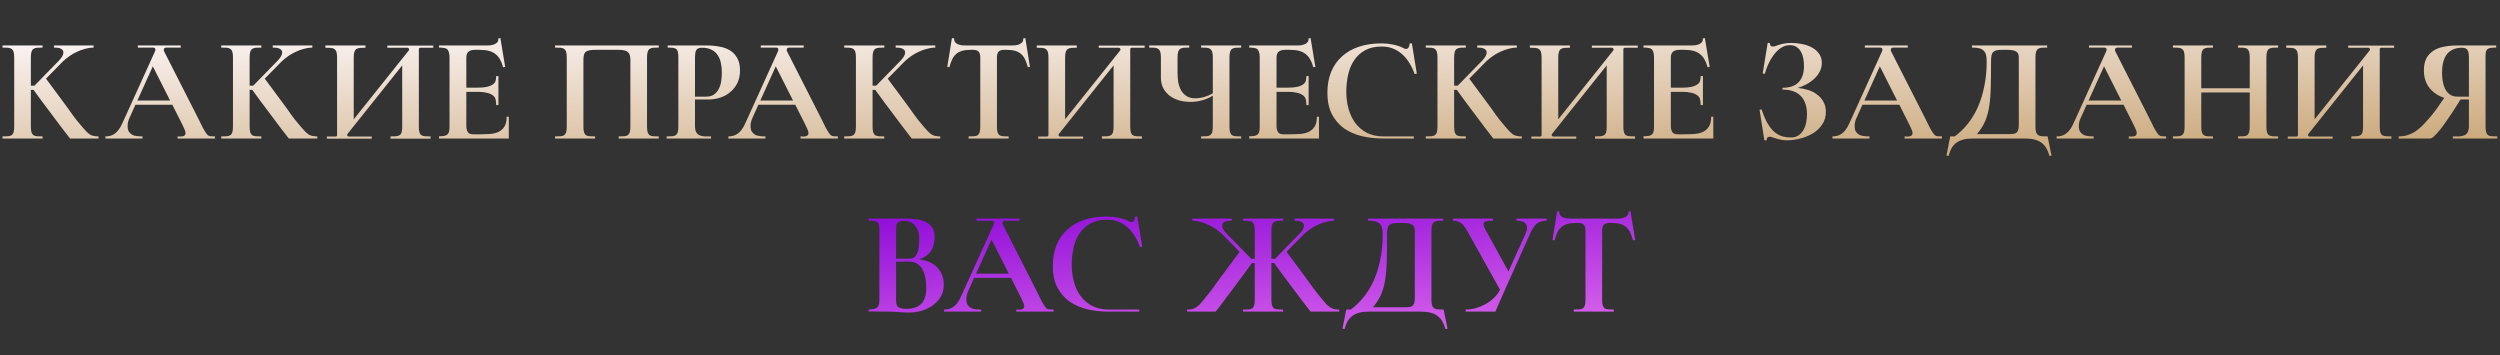
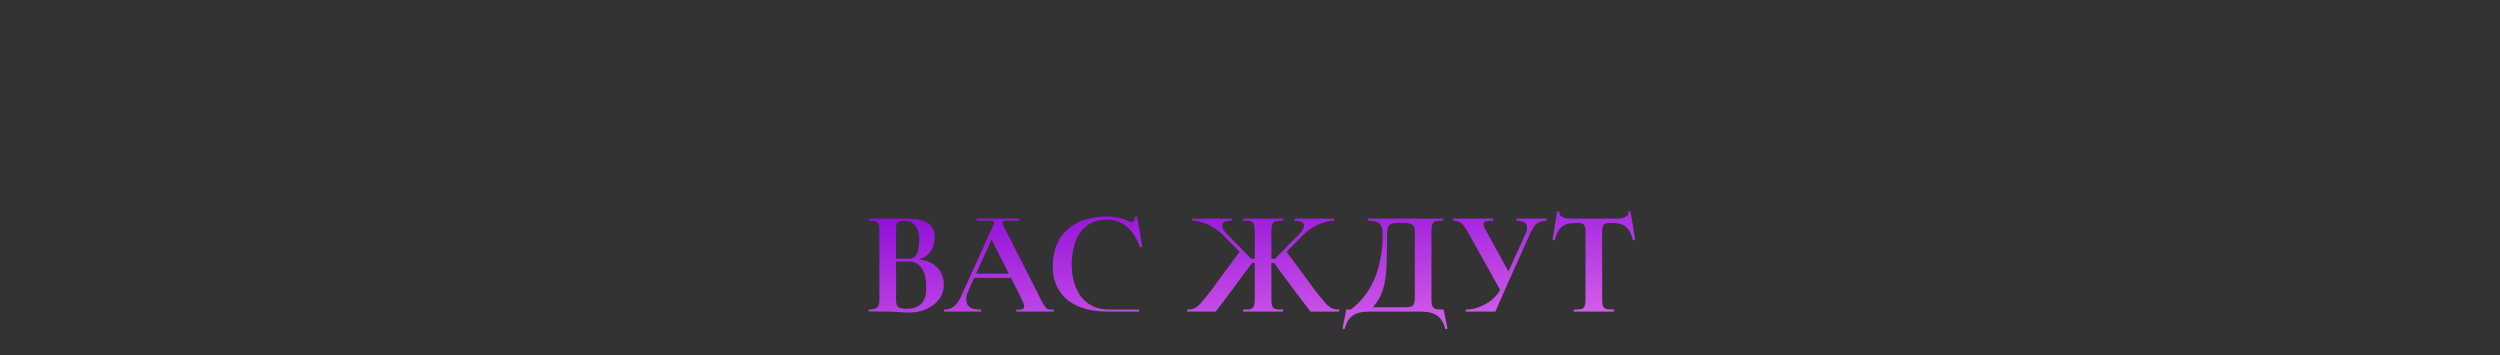
<svg xmlns="http://www.w3.org/2000/svg" width="1083" height="154" viewBox="0 0 1083 154" fill="none">
  <rect x="0" y="0" width="1083" height="154" fill="#333333" stroke="none" />
-   <path d="M35.923 55.32C36.963 56.577 37.917 57.53 38.783 58.18C39.693 58.787 40.993 59.09 42.683 59.09V60H30.333C29.12 58.44 27.82 56.75 26.433 54.93C25.09 53.11 23.725 51.29 22.338 49.47C20.952 47.607 19.587 45.787 18.243 44.01C16.943 42.19 15.708 40.5 14.538 38.94H13.368V54.735C13.368 55.818 13.455 56.663 13.628 57.27C13.802 57.833 14.083 58.267 14.473 58.57C14.907 58.83 15.448 58.982 16.098 59.025C16.748 59.068 17.528 59.09 18.438 59.09V60H1.083V59.09C1.993 59.09 2.773 59.068 3.423 59.025C4.073 58.982 4.593 58.83 4.983 58.57C5.417 58.267 5.72 57.833 5.893 57.27C6.067 56.663 6.153 55.818 6.153 54.735V24.965C6.153 23.882 6.067 23.058 5.893 22.495C5.72 21.888 5.417 21.455 4.983 21.195C4.593 20.892 4.073 20.718 3.423 20.675C2.773 20.632 1.993 20.61 1.083 20.61V19.7H18.438V20.61C17.528 20.61 16.748 20.632 16.098 20.675C15.448 20.718 14.907 20.892 14.473 21.195C14.083 21.455 13.802 21.888 13.628 22.495C13.455 23.058 13.368 23.882 13.368 24.965V37.12H14.928L25.588 26.2C26.845 24.857 27.473 23.708 27.473 22.755C27.473 22.235 27.322 21.845 27.018 21.585C26.758 21.282 26.412 21.065 25.978 20.935C25.588 20.762 25.155 20.675 24.678 20.675C24.202 20.632 23.768 20.61 23.378 20.61V19.7H40.538V20.61C39.368 20.61 38.177 20.783 36.963 21.13C35.75 21.433 34.558 21.867 33.388 22.43C32.218 22.95 31.113 23.578 30.073 24.315C29.033 25.052 28.102 25.81 27.278 26.59L19.933 34.065L29.553 47.065C30.94 49.102 32.153 50.77 33.193 52.07C34.277 53.37 35.187 54.453 35.923 55.32ZM89.605 58.115C90.082 58.678 90.602 58.982 91.165 59.025C91.772 59.068 92.422 59.09 93.115 59.09V60H76.93V59.09C77.234 59.09 77.58 59.112 77.97 59.155C78.36 59.155 78.729 59.133 79.075 59.09C79.465 59.003 79.769 58.852 79.985 58.635C80.245 58.418 80.375 58.093 80.375 57.66C80.375 57.313 80.267 56.858 80.05 56.295C79.834 55.732 79.509 55.017 79.075 54.15L74.655 45.375H58.665L56.13 51.03C55.567 52.2 55.285 53.37 55.285 54.54C55.285 55.58 55.459 56.403 55.805 57.01C56.195 57.573 56.672 58.028 57.235 58.375C57.842 58.678 58.535 58.873 59.315 58.96C60.095 59.047 60.897 59.09 61.72 59.09V60H45.665V59.09C47.009 59.09 48.135 58.83 49.045 58.31C49.955 57.79 50.714 57.118 51.32 56.295C51.97 55.472 52.512 54.54 52.945 53.5C53.422 52.46 53.899 51.42 54.375 50.38L67.18 22.17C67.354 21.823 67.375 21.477 67.245 21.13C67.159 20.783 66.812 20.61 66.205 20.61H59.705V19.7H78.295V20.61H72.12C71.557 20.61 71.189 20.805 71.015 21.195C70.885 21.542 70.907 21.888 71.08 22.235L85.9 51.355C86.637 52.872 87.309 54.237 87.915 55.45C88.565 56.62 89.129 57.508 89.605 58.115ZM59.51 43.555H73.68L66.205 28.735L59.51 43.555ZM130.691 55.32C131.731 56.577 132.685 57.53 133.551 58.18C134.461 58.787 135.761 59.09 137.451 59.09V60H125.101C123.888 58.44 122.588 56.75 121.201 54.93C119.858 53.11 118.493 51.29 117.106 49.47C115.72 47.607 114.355 45.787 113.011 44.01C111.711 42.19 110.476 40.5 109.306 38.94H108.136V54.735C108.136 55.818 108.223 56.663 108.396 57.27C108.57 57.833 108.851 58.267 109.241 58.57C109.675 58.83 110.216 58.982 110.866 59.025C111.516 59.068 112.296 59.09 113.206 59.09V60H95.851V59.09C96.761 59.09 97.541 59.068 98.191 59.025C98.841 58.982 99.361 58.83 99.751 58.57C100.185 58.267 100.488 57.833 100.661 57.27C100.835 56.663 100.921 55.818 100.921 54.735V24.965C100.921 23.882 100.835 23.058 100.661 22.495C100.488 21.888 100.185 21.455 99.751 21.195C99.361 20.892 98.841 20.718 98.191 20.675C97.541 20.632 96.761 20.61 95.851 20.61V19.7H113.206V20.61C112.296 20.61 111.516 20.632 110.866 20.675C110.216 20.718 109.675 20.892 109.241 21.195C108.851 21.455 108.57 21.888 108.396 22.495C108.223 23.058 108.136 23.882 108.136 24.965V37.12H109.696L120.356 26.2C121.613 24.857 122.241 23.708 122.241 22.755C122.241 22.235 122.09 21.845 121.786 21.585C121.526 21.282 121.18 21.065 120.746 20.935C120.356 20.762 119.923 20.675 119.446 20.675C118.97 20.632 118.536 20.61 118.146 20.61V19.7H135.306V20.61C134.136 20.61 132.945 20.783 131.731 21.13C130.518 21.433 129.326 21.867 128.156 22.43C126.986 22.95 125.881 23.578 124.841 24.315C123.801 25.052 122.87 25.81 122.046 26.59L114.701 34.065L124.321 47.065C125.708 49.102 126.921 50.77 127.961 52.07C129.045 53.37 129.955 54.453 130.691 55.32ZM181.448 54.8C181.448 55.883 181.535 56.728 181.708 57.335C181.882 57.898 182.163 58.31 182.553 58.57C182.987 58.83 183.528 58.982 184.178 59.025C184.828 59.068 185.608 59.09 186.518 59.09V60.065H169.163V59.09C170.073 59.09 170.853 59.068 171.503 59.025C172.153 58.982 172.673 58.83 173.063 58.57C173.497 58.31 173.8 57.898 173.973 57.335C174.147 56.728 174.233 55.883 174.233 54.8V28.345L150.573 57.985C150.357 58.202 150.313 58.462 150.443 58.765C150.573 59.025 150.79 59.155 151.093 59.155H161.038V60.065H141.603V59.155H145.308C145.785 59.155 146.023 58.917 146.023 58.44V24.965C146.023 23.925 145.937 23.123 145.763 22.56C145.59 21.953 145.287 21.52 144.853 21.26C144.463 20.957 143.943 20.783 143.293 20.74C142.643 20.697 141.863 20.675 140.953 20.675V19.7H158.308V20.675C157.398 20.675 156.618 20.697 155.968 20.74C155.318 20.783 154.777 20.957 154.343 21.26C153.953 21.52 153.672 21.953 153.498 22.56C153.325 23.123 153.238 23.925 153.238 24.965V51.68L177.093 21.845C177.267 21.628 177.288 21.39 177.158 21.13C177.028 20.827 176.812 20.675 176.508 20.675H167.798V19.765H187.688V20.675H182.163C181.687 20.675 181.448 20.913 181.448 21.39V54.8ZM220.405 50.575V60H190.18V59.025C191.22 59.025 192.043 58.96 192.65 58.83C193.256 58.657 193.711 58.397 194.015 58.05C194.318 57.703 194.513 57.248 194.6 56.685C194.686 56.122 194.73 55.428 194.73 54.605V24.9C194.73 23.86 194.621 23.058 194.405 22.495C194.231 21.888 193.95 21.455 193.56 21.195C193.17 20.935 192.693 20.783 192.13 20.74C191.566 20.653 190.916 20.61 190.18 20.61V19.7H210.59C211.196 19.7 211.803 19.678 212.41 19.635C213.06 19.548 213.645 19.397 214.165 19.18C214.728 18.963 215.161 18.66 215.465 18.27C215.811 17.88 215.941 17.338 215.855 16.645L216.765 16.515L218.845 28.995L217.935 29.125C217.588 27.825 217.155 26.72 216.635 25.81C216.115 24.857 215.465 24.077 214.685 23.47C213.905 22.82 212.951 22.343 211.825 22.04C210.698 21.737 209.333 21.585 207.73 21.585H205.78C204.566 21.585 203.635 21.845 202.985 22.365C202.335 22.885 202.01 23.773 202.01 25.03V37.965H207.405C208.661 37.965 209.81 37.857 210.85 37.64C211.89 37.423 212.756 37.077 213.45 36.6C214.1 36.167 214.511 35.647 214.685 35.04C214.858 34.433 214.945 33.74 214.945 32.96H215.92V45.505H214.945C214.945 44.595 214.858 43.793 214.685 43.1C214.555 42.407 214.143 41.8 213.45 41.28C212.756 40.76 211.868 40.392 210.785 40.175C209.745 39.915 208.596 39.785 207.34 39.785H202.01V54.475C202.01 55.515 202.205 56.403 202.595 57.14C202.985 57.833 203.786 58.18 205 58.18H207.73C209.203 58.18 210.633 58.137 212.02 58.05C213.45 57.963 214.706 57.682 215.79 57.205C216.916 56.685 217.805 55.927 218.455 54.93C219.148 53.89 219.495 52.438 219.495 50.575H220.405ZM285.365 20.61C284.455 20.61 283.675 20.632 283.025 20.675C282.375 20.718 281.834 20.892 281.4 21.195C281.01 21.455 280.729 21.888 280.555 22.495C280.382 23.058 280.295 23.882 280.295 24.965V54.735C280.295 55.818 280.382 56.663 280.555 57.27C280.729 57.833 281.01 58.267 281.4 58.57C281.834 58.83 282.375 58.982 283.025 59.025C283.675 59.068 284.455 59.09 285.365 59.09V60H268.01V59.09C268.92 59.09 269.7 59.068 270.35 59.025C271 58.982 271.52 58.83 271.91 58.57C272.344 58.267 272.647 57.833 272.82 57.27C272.994 56.663 273.08 55.818 273.08 54.735V25.875C273.08 24.228 272.69 23.102 271.91 22.495C271.174 21.888 269.874 21.585 268.01 21.585H257.805C255.942 21.585 254.62 21.845 253.84 22.365C253.104 22.885 252.735 24.055 252.735 25.875V54.735C252.735 55.818 252.822 56.663 252.995 57.27C253.169 57.833 253.45 58.267 253.84 58.57C254.274 58.83 254.815 58.982 255.465 59.025C256.115 59.068 256.895 59.09 257.805 59.09V60H240.45V59.09C241.36 59.09 242.14 59.068 242.79 59.025C243.44 58.982 243.96 58.83 244.35 58.57C244.784 58.267 245.087 57.833 245.26 57.27C245.434 56.663 245.52 55.818 245.52 54.735V24.965C245.52 23.882 245.434 23.058 245.26 22.495C245.087 21.888 244.784 21.455 244.35 21.195C243.96 20.892 243.44 20.718 242.79 20.675C242.14 20.632 241.36 20.61 240.45 20.61V19.7H285.365V20.61ZM306.922 43.1H301.072V54.475C301.072 55.688 301.245 56.62 301.592 57.27C301.982 57.92 302.48 58.375 303.087 58.635C303.693 58.895 304.43 59.047 305.297 59.09C306.163 59.09 307.073 59.09 308.027 59.09V60H288.787V59.09C289.697 59.09 290.477 59.068 291.127 59.025C291.777 58.982 292.297 58.83 292.687 58.57C293.12 58.267 293.423 57.833 293.597 57.27C293.77 56.663 293.857 55.818 293.857 54.735V24.705C293.857 23.795 293.792 23.08 293.662 22.56C293.575 21.997 293.358 21.585 293.012 21.325C292.708 21.022 292.253 20.827 291.647 20.74C291.04 20.653 290.238 20.61 289.242 20.61V19.7H306.272C308.222 19.7 310.063 19.873 311.797 20.22C313.53 20.523 315.047 21.087 316.347 21.91C317.647 22.733 318.665 23.838 319.402 25.225C320.182 26.612 320.572 28.388 320.572 30.555C320.572 32.548 320.203 34.325 319.467 35.885C318.73 37.402 317.733 38.702 316.477 39.785C315.22 40.868 313.768 41.692 312.122 42.255C310.475 42.818 308.742 43.1 306.922 43.1ZM304.127 20.675C302.74 20.675 301.873 21.065 301.527 21.845C301.223 22.582 301.072 23.578 301.072 24.835V41.865H305.882C307.355 41.865 308.525 41.54 309.392 40.89C310.302 40.197 310.995 39.33 311.472 38.29C311.992 37.25 312.317 36.123 312.447 34.91C312.62 33.653 312.707 32.483 312.707 31.4C312.707 29.883 312.555 28.475 312.252 27.175C311.992 25.875 311.515 24.748 310.822 23.795C310.172 22.798 309.283 22.04 308.157 21.52C307.073 20.957 305.73 20.675 304.127 20.675ZM359.467 58.115C359.944 58.678 360.464 58.982 361.027 59.025C361.634 59.068 362.284 59.09 362.977 59.09V60H346.792V59.09C347.095 59.09 347.442 59.112 347.832 59.155C348.222 59.155 348.59 59.133 348.937 59.09C349.327 59.003 349.63 58.852 349.847 58.635C350.107 58.418 350.237 58.093 350.237 57.66C350.237 57.313 350.129 56.858 349.912 56.295C349.695 55.732 349.37 55.017 348.937 54.15L344.517 45.375H328.527L325.992 51.03C325.429 52.2 325.147 53.37 325.147 54.54C325.147 55.58 325.32 56.403 325.667 57.01C326.057 57.573 326.534 58.028 327.097 58.375C327.704 58.678 328.397 58.873 329.177 58.96C329.957 59.047 330.759 59.09 331.582 59.09V60H315.527V59.09C316.87 59.09 317.997 58.83 318.907 58.31C319.817 57.79 320.575 57.118 321.182 56.295C321.832 55.472 322.374 54.54 322.807 53.5C323.284 52.46 323.76 51.42 324.237 50.38L337.042 22.17C337.215 21.823 337.237 21.477 337.107 21.13C337.02 20.783 336.674 20.61 336.067 20.61H329.567V19.7H348.157V20.61H341.982C341.419 20.61 341.05 20.805 340.877 21.195C340.747 21.542 340.769 21.888 340.942 22.235L355.762 51.355C356.499 52.872 357.17 54.237 357.777 55.45C358.427 56.62 358.99 57.508 359.467 58.115ZM329.372 43.555H343.542L336.067 28.735L329.372 43.555ZM400.553 55.32C401.593 56.577 402.546 57.53 403.413 58.18C404.323 58.787 405.623 59.09 407.313 59.09V60H394.963C393.75 58.44 392.45 56.75 391.063 54.93C389.72 53.11 388.355 51.29 386.968 49.47C385.581 47.607 384.216 45.787 382.873 44.01C381.573 42.19 380.338 40.5 379.168 38.94H377.998V54.735C377.998 55.818 378.085 56.663 378.258 57.27C378.431 57.833 378.713 58.267 379.103 58.57C379.536 58.83 380.078 58.982 380.728 59.025C381.378 59.068 382.158 59.09 383.068 59.09V60H365.713V59.09C366.623 59.09 367.403 59.068 368.053 59.025C368.703 58.982 369.223 58.83 369.613 58.57C370.046 58.267 370.35 57.833 370.523 57.27C370.696 56.663 370.783 55.818 370.783 54.735V24.965C370.783 23.882 370.696 23.058 370.523 22.495C370.35 21.888 370.046 21.455 369.613 21.195C369.223 20.892 368.703 20.718 368.053 20.675C367.403 20.632 366.623 20.61 365.713 20.61V19.7H383.068V20.61C382.158 20.61 381.378 20.632 380.728 20.675C380.078 20.718 379.536 20.892 379.103 21.195C378.713 21.455 378.431 21.888 378.258 22.495C378.085 23.058 377.998 23.882 377.998 24.965V37.12H379.558L390.218 26.2C391.475 24.857 392.103 23.708 392.103 22.755C392.103 22.235 391.951 21.845 391.648 21.585C391.388 21.282 391.041 21.065 390.608 20.935C390.218 20.762 389.785 20.675 389.308 20.675C388.831 20.632 388.398 20.61 388.008 20.61V19.7H405.168V20.61C403.998 20.61 402.806 20.783 401.593 21.13C400.38 21.433 399.188 21.867 398.018 22.43C396.848 22.95 395.743 23.578 394.703 24.315C393.663 25.052 392.731 25.81 391.908 26.59L384.563 34.065L394.183 47.065C395.57 49.102 396.783 50.77 397.823 52.07C398.906 53.37 399.816 54.453 400.553 55.32ZM444.16 16.515L446.175 28.995L445.265 29.125C444.918 27.825 444.528 26.72 444.095 25.81C443.662 24.857 443.098 24.077 442.405 23.47C441.712 22.82 440.845 22.343 439.805 22.04C438.765 21.737 437.443 21.585 435.84 21.585H435.125C433.912 21.585 433.067 21.845 432.59 22.365C432.113 22.885 431.875 23.773 431.875 25.03V54.735C431.875 55.818 431.962 56.663 432.135 57.27C432.308 57.833 432.59 58.267 432.98 58.57C433.413 58.83 433.955 58.982 434.605 59.025C435.255 59.068 436.035 59.09 436.945 59.09V60H419.59V59.09C420.543 59.09 421.345 59.068 421.995 59.025C422.645 58.982 423.165 58.83 423.555 58.57C423.945 58.267 424.227 57.833 424.4 57.27C424.573 56.663 424.66 55.818 424.66 54.735V25.03C424.66 23.773 424.422 22.885 423.945 22.365C423.468 21.845 422.645 21.585 421.475 21.585H420.695C419.092 21.585 417.77 21.737 416.73 22.04C415.69 22.343 414.823 22.82 414.13 23.47C413.437 24.077 412.873 24.857 412.44 25.81C412.007 26.72 411.617 27.825 411.27 29.125L410.36 28.995L412.375 16.515L413.35 16.645C413.307 17.338 413.437 17.88 413.74 18.27C414.043 18.66 414.455 18.963 414.975 19.18C415.538 19.397 416.145 19.548 416.795 19.635C417.445 19.678 418.052 19.7 418.615 19.7H437.985C438.548 19.7 439.155 19.678 439.805 19.635C440.455 19.548 441.04 19.397 441.56 19.18C442.08 18.963 442.513 18.66 442.86 18.27C443.207 17.88 443.337 17.338 443.25 16.645L444.16 16.515ZM489.617 54.8C489.617 55.883 489.703 56.728 489.877 57.335C490.05 57.898 490.332 58.31 490.722 58.57C491.155 58.83 491.697 58.982 492.347 59.025C492.997 59.068 493.777 59.09 494.687 59.09V60.065H477.332V59.09C478.242 59.09 479.022 59.068 479.672 59.025C480.322 58.982 480.842 58.83 481.232 58.57C481.665 58.31 481.968 57.898 482.142 57.335C482.315 56.728 482.402 55.883 482.402 54.8V28.345L458.742 57.985C458.525 58.202 458.482 58.462 458.612 58.765C458.742 59.025 458.958 59.155 459.262 59.155H469.207V60.065H449.772V59.155H453.477C453.953 59.155 454.192 58.917 454.192 58.44V24.965C454.192 23.925 454.105 23.123 453.932 22.56C453.758 21.953 453.455 21.52 453.022 21.26C452.632 20.957 452.112 20.783 451.462 20.74C450.812 20.697 450.032 20.675 449.122 20.675V19.7H466.477V20.675C465.567 20.675 464.787 20.697 464.137 20.74C463.487 20.783 462.945 20.957 462.512 21.26C462.122 21.52 461.84 21.953 461.667 22.56C461.493 23.123 461.407 23.925 461.407 24.965V51.68L485.262 21.845C485.435 21.628 485.457 21.39 485.327 21.13C485.197 20.827 484.98 20.675 484.677 20.675H475.967V19.765H495.857V20.675H490.332C489.855 20.675 489.617 20.913 489.617 21.39V54.8ZM537.673 20.61C536.763 20.61 535.983 20.632 535.333 20.675C534.683 20.718 534.141 20.892 533.708 21.195C533.318 21.455 533.036 21.888 532.863 22.495C532.69 23.058 532.603 23.882 532.603 24.965V54.735C532.603 55.818 532.69 56.663 532.863 57.27C533.036 57.833 533.318 58.267 533.708 58.57C534.141 58.83 534.683 58.982 535.333 59.025C535.983 59.068 536.763 59.09 537.673 59.09V60H520.318V59.09C521.228 59.09 522.008 59.068 522.658 59.025C523.308 58.982 523.828 58.83 524.218 58.57C524.651 58.267 524.955 57.833 525.128 57.27C525.301 56.663 525.388 55.818 525.388 54.735V41.475C522.355 43.252 519.148 44.14 515.768 44.14C514.165 44.14 512.583 43.945 511.023 43.555C509.463 43.122 508.076 42.472 506.863 41.605C505.693 40.738 504.74 39.655 504.003 38.355C503.266 37.012 502.898 35.43 502.898 33.61V24.965C502.898 23.882 502.811 23.058 502.638 22.495C502.465 21.888 502.161 21.455 501.728 21.195C501.338 20.892 500.818 20.718 500.168 20.675C499.518 20.632 498.738 20.61 497.828 20.61V19.7H515.183V20.61C514.273 20.61 513.493 20.632 512.843 20.675C512.193 20.718 511.651 20.892 511.218 21.195C510.828 21.455 510.546 21.888 510.373 22.495C510.2 23.058 510.113 23.882 510.113 24.965V31.335C510.113 32.635 510.2 33.957 510.373 35.3C510.59 36.643 510.98 37.857 511.543 38.94C512.106 39.98 512.886 40.847 513.883 41.54C514.88 42.233 516.18 42.58 517.783 42.58C520.34 42.58 522.875 41.865 525.388 40.435V24.965C525.388 23.882 525.301 23.058 525.128 22.495C524.955 21.888 524.651 21.455 524.218 21.195C523.828 20.892 523.308 20.718 522.658 20.675C522.008 20.632 521.228 20.61 520.318 20.61V19.7H537.673V20.61ZM571.387 50.575V60H541.162V59.025C542.202 59.025 543.025 58.96 543.632 58.83C544.238 58.657 544.693 58.397 544.997 58.05C545.3 57.703 545.495 57.248 545.582 56.685C545.668 56.122 545.712 55.428 545.712 54.605V24.9C545.712 23.86 545.603 23.058 545.387 22.495C545.213 21.888 544.932 21.455 544.542 21.195C544.152 20.935 543.675 20.783 543.112 20.74C542.548 20.653 541.898 20.61 541.162 20.61V19.7H561.572C562.178 19.7 562.785 19.678 563.392 19.635C564.042 19.548 564.627 19.397 565.147 19.18C565.71 18.963 566.143 18.66 566.447 18.27C566.793 17.88 566.923 17.338 566.837 16.645L567.747 16.515L569.827 28.995L568.917 29.125C568.57 27.825 568.137 26.72 567.617 25.81C567.097 24.857 566.447 24.077 565.667 23.47C564.887 22.82 563.933 22.343 562.807 22.04C561.68 21.737 560.315 21.585 558.712 21.585H556.762C555.548 21.585 554.617 21.845 553.967 22.365C553.317 22.885 552.992 23.773 552.992 25.03V37.965H558.387C559.643 37.965 560.792 37.857 561.832 37.64C562.872 37.423 563.738 37.077 564.432 36.6C565.082 36.167 565.493 35.647 565.667 35.04C565.84 34.433 565.927 33.74 565.927 32.96H566.902V45.505H565.927C565.927 44.595 565.84 43.793 565.667 43.1C565.537 42.407 565.125 41.8 564.432 41.28C563.738 40.76 562.85 40.392 561.767 40.175C560.727 39.915 559.578 39.785 558.322 39.785H552.992V54.475C552.992 55.515 553.187 56.403 553.577 57.14C553.967 57.833 554.768 58.18 555.982 58.18H558.712C560.185 58.18 561.615 58.137 563.002 58.05C564.432 57.963 565.688 57.682 566.772 57.205C567.898 56.685 568.787 55.927 569.437 54.93C570.13 53.89 570.477 52.438 570.477 50.575H571.387ZM612.468 59.09V60H599.273C595.937 60 592.795 59.653 589.848 58.96C586.902 58.223 584.323 57.075 582.113 55.515C579.947 53.912 578.213 51.853 576.913 49.34C575.657 46.827 575.028 43.772 575.028 40.175C575.028 36.795 575.57 33.783 576.653 31.14C577.737 28.497 579.297 26.265 581.333 24.445C583.37 22.582 585.84 21.173 588.743 20.22C591.647 19.267 594.918 18.79 598.558 18.79C600.075 18.79 601.7 18.963 603.433 19.31C605.21 19.657 606.792 20.198 608.178 20.935C608.482 21.108 608.785 21.195 609.088 21.195C609.565 21.195 609.933 20.978 610.193 20.545C610.497 20.112 610.648 19.527 610.648 18.79H611.623L613.768 31.92L612.793 32.05C612.273 30.49 611.58 28.995 610.713 27.565C609.89 26.135 608.893 24.878 607.723 23.795C606.553 22.668 605.21 21.78 603.693 21.13C602.177 20.48 600.487 20.155 598.623 20.155C595.72 20.155 593.293 20.697 591.343 21.78C589.393 22.863 587.812 24.315 586.598 26.135C585.385 27.955 584.518 30.057 583.998 32.44C583.478 34.78 583.218 37.207 583.218 39.72C583.218 42.32 583.543 44.79 584.193 47.13C584.843 49.47 585.818 51.528 587.118 53.305C588.462 55.082 590.13 56.49 592.123 57.53C594.16 58.57 596.543 59.09 599.273 59.09H612.468ZM652.484 55.32C653.524 56.577 654.477 57.53 655.344 58.18C656.254 58.787 657.554 59.09 659.244 59.09V60H646.894C645.681 58.44 644.381 56.75 642.994 54.93C641.651 53.11 640.286 51.29 638.899 49.47C637.512 47.607 636.147 45.787 634.804 44.01C633.504 42.19 632.269 40.5 631.099 38.94H629.929V54.735C629.929 55.818 630.016 56.663 630.189 57.27C630.362 57.833 630.644 58.267 631.034 58.57C631.467 58.83 632.009 58.982 632.659 59.025C633.309 59.068 634.089 59.09 634.999 59.09V60H617.644V59.09C618.554 59.09 619.334 59.068 619.984 59.025C620.634 58.982 621.154 58.83 621.544 58.57C621.977 58.267 622.281 57.833 622.454 57.27C622.627 56.663 622.714 55.818 622.714 54.735V24.965C622.714 23.882 622.627 23.058 622.454 22.495C622.281 21.888 621.977 21.455 621.544 21.195C621.154 20.892 620.634 20.718 619.984 20.675C619.334 20.632 618.554 20.61 617.644 20.61V19.7H634.999V20.61C634.089 20.61 633.309 20.632 632.659 20.675C632.009 20.718 631.467 20.892 631.034 21.195C630.644 21.455 630.362 21.888 630.189 22.495C630.016 23.058 629.929 23.882 629.929 24.965V37.12H631.489L642.149 26.2C643.406 24.857 644.034 23.708 644.034 22.755C644.034 22.235 643.882 21.845 643.579 21.585C643.319 21.282 642.972 21.065 642.539 20.935C642.149 20.762 641.716 20.675 641.239 20.675C640.762 20.632 640.329 20.61 639.939 20.61V19.7H657.099V20.61C655.929 20.61 654.737 20.783 653.524 21.13C652.311 21.433 651.119 21.867 649.949 22.43C648.779 22.95 647.674 23.578 646.634 24.315C645.594 25.052 644.662 25.81 643.839 26.59L636.494 34.065L646.114 47.065C647.501 49.102 648.714 50.77 649.754 52.07C650.837 53.37 651.747 54.453 652.484 55.32ZM703.241 54.8C703.241 55.883 703.327 56.728 703.501 57.335C703.674 57.898 703.956 58.31 704.346 58.57C704.779 58.83 705.321 58.982 705.971 59.025C706.621 59.068 707.401 59.09 708.311 59.09V60.065H690.956V59.09C691.866 59.09 692.646 59.068 693.296 59.025C693.946 58.982 694.466 58.83 694.856 58.57C695.289 58.31 695.592 57.898 695.766 57.335C695.939 56.728 696.026 55.883 696.026 54.8V28.345L672.366 57.985C672.149 58.202 672.106 58.462 672.236 58.765C672.366 59.025 672.582 59.155 672.886 59.155H682.831V60.065H663.396V59.155H667.101C667.577 59.155 667.816 58.917 667.816 58.44V24.965C667.816 23.925 667.729 23.123 667.556 22.56C667.382 21.953 667.079 21.52 666.646 21.26C666.256 20.957 665.736 20.783 665.086 20.74C664.436 20.697 663.656 20.675 662.746 20.675V19.7H680.101V20.675C679.191 20.675 678.411 20.697 677.761 20.74C677.111 20.783 676.569 20.957 676.136 21.26C675.746 21.52 675.464 21.953 675.291 22.56C675.117 23.123 675.031 23.925 675.031 24.965V51.68L698.886 21.845C699.059 21.628 699.081 21.39 698.951 21.13C698.821 20.827 698.604 20.675 698.301 20.675H689.591V19.765H709.481V20.675H703.956C703.479 20.675 703.241 20.913 703.241 21.39V54.8ZM742.197 50.575V60H711.972V59.025C713.012 59.025 713.835 58.96 714.442 58.83C715.049 58.657 715.504 58.397 715.807 58.05C716.11 57.703 716.305 57.248 716.392 56.685C716.479 56.122 716.522 55.428 716.522 54.605V24.9C716.522 23.86 716.414 23.058 716.197 22.495C716.024 21.888 715.742 21.455 715.352 21.195C714.962 20.935 714.485 20.783 713.922 20.74C713.359 20.653 712.709 20.61 711.972 20.61V19.7H732.382C732.989 19.7 733.595 19.678 734.202 19.635C734.852 19.548 735.437 19.397 735.957 19.18C736.52 18.963 736.954 18.66 737.257 18.27C737.604 17.88 737.734 17.338 737.647 16.645L738.557 16.515L740.637 28.995L739.727 29.125C739.38 27.825 738.947 26.72 738.427 25.81C737.907 24.857 737.257 24.077 736.477 23.47C735.697 22.82 734.744 22.343 733.617 22.04C732.49 21.737 731.125 21.585 729.522 21.585H727.572C726.359 21.585 725.427 21.845 724.777 22.365C724.127 22.885 723.802 23.773 723.802 25.03V37.965H729.197C730.454 37.965 731.602 37.857 732.642 37.64C733.682 37.423 734.549 37.077 735.242 36.6C735.892 36.167 736.304 35.647 736.477 35.04C736.65 34.433 736.737 33.74 736.737 32.96H737.712V45.505H736.737C736.737 44.595 736.65 43.793 736.477 43.1C736.347 42.407 735.935 41.8 735.242 41.28C734.549 40.76 733.66 40.392 732.577 40.175C731.537 39.915 730.389 39.785 729.132 39.785H723.802V54.475C723.802 55.515 723.997 56.403 724.387 57.14C724.777 57.833 725.579 58.18 726.792 58.18H729.522C730.995 58.18 732.425 58.137 733.812 58.05C735.242 57.963 736.499 57.682 737.582 57.205C738.709 56.685 739.597 55.927 740.247 54.93C740.94 53.89 741.287 52.438 741.287 50.575H742.197ZM778.753 38.095C780.27 38.225 781.743 38.507 783.173 38.94C784.646 39.373 785.946 40.023 787.073 40.89C788.243 41.713 789.175 42.753 789.868 44.01C790.605 45.267 790.973 46.74 790.973 48.43C790.973 50.553 790.431 52.395 789.348 53.955C788.308 55.515 786.965 56.793 785.318 57.79C783.671 58.787 781.851 59.523 779.858 60C777.908 60.52 776.023 60.78 774.203 60.78C773.25 60.78 772.361 60.693 771.538 60.52C770.758 60.39 770.043 60.217 769.393 60C768.786 59.783 768.245 59.61 767.768 59.48C767.335 59.307 766.966 59.22 766.663 59.22C766.316 59.22 765.991 59.328 765.688 59.545C765.428 59.762 765.298 60.173 765.298 60.78H764.323L762.243 47.585L763.088 47.39C763.781 49.427 764.518 51.203 765.298 52.72C766.121 54.237 767.031 55.515 768.028 56.555C769.025 57.552 770.151 58.31 771.408 58.83C772.708 59.307 774.16 59.545 775.763 59.545C777.106 59.545 778.233 59.242 779.143 58.635C780.053 57.985 780.768 57.183 781.288 56.23C781.851 55.233 782.241 54.15 782.458 52.98C782.675 51.767 782.783 50.618 782.783 49.535C782.783 46.025 781.873 43.36 780.053 41.54C778.276 39.72 775.655 38.81 772.188 38.81V38.03C775.308 38.03 777.626 37.228 779.143 35.625C780.703 34.022 781.483 31.682 781.483 28.605C781.483 27.565 781.396 26.525 781.223 25.485C781.05 24.402 780.725 23.427 780.248 22.56C779.815 21.693 779.186 20.978 778.363 20.415C777.583 19.852 776.565 19.57 775.308 19.57C773.878 19.57 772.556 20.003 771.343 20.87C770.173 21.693 769.133 22.733 768.223 23.99C767.313 25.247 766.533 26.612 765.883 28.085C765.276 29.515 764.821 30.815 764.518 31.985L763.608 31.79L765.753 18.595H766.663C766.706 19.072 766.815 19.462 766.988 19.765C767.161 20.025 767.53 20.155 768.093 20.155C768.44 20.155 768.83 20.068 769.263 19.895C769.696 19.722 770.216 19.548 770.823 19.375C771.43 19.158 772.166 18.985 773.033 18.855C773.9 18.682 774.94 18.595 776.153 18.595C777.496 18.595 778.926 18.747 780.443 19.05C782.003 19.31 783.433 19.787 784.733 20.48C786.033 21.13 787.095 22.018 787.918 23.145C788.785 24.272 789.218 25.658 789.218 27.305C789.218 28.648 788.893 29.927 788.243 31.14C787.636 32.31 786.813 33.35 785.773 34.26C784.776 35.17 783.65 35.95 782.393 36.6C781.18 37.25 779.966 37.748 778.753 38.095ZM837.748 58.115C838.224 58.678 838.744 58.982 839.308 59.025C839.914 59.068 840.564 59.09 841.258 59.09V60H825.073V59.09C825.376 59.09 825.723 59.112 826.113 59.155C826.503 59.155 826.871 59.133 827.218 59.09C827.608 59.003 827.911 58.852 828.128 58.635C828.388 58.418 828.518 58.093 828.518 57.66C828.518 57.313 828.409 56.858 828.193 56.295C827.976 55.732 827.651 55.017 827.218 54.15L822.798 45.375H806.808L804.273 51.03C803.709 52.2 803.428 53.37 803.428 54.54C803.428 55.58 803.601 56.403 803.948 57.01C804.338 57.573 804.814 58.028 805.378 58.375C805.984 58.678 806.678 58.873 807.458 58.96C808.238 59.047 809.039 59.09 809.863 59.09V60H793.808V59.09C795.151 59.09 796.278 58.83 797.188 58.31C798.098 57.79 798.856 57.118 799.463 56.295C800.113 55.472 800.654 54.54 801.088 53.5C801.564 52.46 802.041 51.42 802.518 50.38L815.323 22.17C815.496 21.823 815.518 21.477 815.388 21.13C815.301 20.783 814.954 20.61 814.348 20.61H807.848V19.7H826.438V20.61H820.263C819.699 20.61 819.331 20.805 819.158 21.195C819.028 21.542 819.049 21.888 819.223 22.235L834.043 51.355C834.779 52.872 835.451 54.237 836.058 55.45C836.708 56.62 837.271 57.508 837.748 58.115ZM807.653 43.555H821.823L814.348 28.735L807.653 43.555ZM881.759 54.735C881.759 55.818 881.845 56.663 882.019 57.27C882.235 57.833 882.56 58.267 882.994 58.57C883.427 58.83 883.969 58.982 884.619 59.025C885.312 59.068 886.114 59.09 887.024 59.09L888.714 67.41L887.804 67.54C887.457 66.24 887.002 65.113 886.439 64.16C885.919 63.25 885.225 62.47 884.359 61.82C883.535 61.213 882.539 60.758 881.369 60.455C880.242 60.152 878.877 60 877.274 60H854.654C853.05 60 851.664 60.152 850.494 60.455C849.367 60.758 848.37 61.213 847.504 61.82C846.68 62.47 845.987 63.25 845.424 64.16C844.904 65.113 844.47 66.24 844.124 67.54L843.214 67.41L844.839 59.09H846.789C848.825 57.617 850.689 55.818 852.379 53.695C854.112 51.572 855.585 49.145 856.799 46.415C858.012 43.685 858.944 40.673 859.594 37.38C860.287 34.043 860.634 30.447 860.634 26.59C860.634 25.377 860.525 24.402 860.309 23.665C860.092 22.885 859.724 22.278 859.204 21.845C858.684 21.368 858.012 21.043 857.189 20.87C856.409 20.697 855.434 20.61 854.264 20.61V19.7H886.829V20.61C885.919 20.61 885.139 20.632 884.489 20.675C883.839 20.718 883.297 20.892 882.864 21.195C882.474 21.455 882.192 21.888 882.019 22.495C881.845 23.058 881.759 23.882 881.759 24.965V54.735ZM869.474 58.115C870.384 58.115 871.164 58.093 871.814 58.05C872.464 58.007 872.984 57.855 873.374 57.595C873.807 57.292 874.11 56.858 874.284 56.295C874.457 55.688 874.544 54.843 874.544 53.76V24.965C874.544 23.622 874.154 22.733 873.374 22.3C872.637 21.823 871.337 21.585 869.474 21.585H867.264C866.31 21.585 865.53 21.65 864.924 21.78C864.317 21.91 863.819 22.17 863.429 22.56C863.082 22.907 862.844 23.405 862.714 24.055C862.584 24.705 862.519 25.55 862.519 26.59C862.519 30.837 862.475 34.52 862.389 37.64C862.345 40.76 862.129 43.533 861.739 45.96C861.392 48.343 860.807 50.51 859.984 52.46C859.16 54.367 857.969 56.252 856.409 58.115H869.474ZM934.864 58.115C935.341 58.678 935.861 58.982 936.424 59.025C937.031 59.068 937.681 59.09 938.374 59.09V60H922.189V59.09C922.493 59.09 922.839 59.112 923.229 59.155C923.619 59.155 923.988 59.133 924.334 59.09C924.724 59.003 925.028 58.852 925.244 58.635C925.504 58.418 925.634 58.093 925.634 57.66C925.634 57.313 925.526 56.858 925.309 56.295C925.093 55.732 924.768 55.017 924.334 54.15L919.914 45.375H903.924L901.389 51.03C900.826 52.2 900.544 53.37 900.544 54.54C900.544 55.58 900.718 56.403 901.064 57.01C901.454 57.573 901.931 58.028 902.494 58.375C903.101 58.678 903.794 58.873 904.574 58.96C905.354 59.047 906.156 59.09 906.979 59.09V60H890.924V59.09C892.268 59.09 893.394 58.83 894.304 58.31C895.214 57.79 895.973 57.118 896.579 56.295C897.229 55.472 897.771 54.54 898.204 53.5C898.681 52.46 899.158 51.42 899.634 50.38L912.439 22.17C912.613 21.823 912.634 21.477 912.504 21.13C912.418 20.783 912.071 20.61 911.464 20.61H904.964V19.7H923.554V20.61H917.379C916.816 20.61 916.448 20.805 916.274 21.195C916.144 21.542 916.166 21.888 916.339 22.235L931.159 51.355C931.896 52.872 932.568 54.237 933.174 55.45C933.824 56.62 934.388 57.508 934.864 58.115ZM904.769 43.555H918.939L911.464 28.735L904.769 43.555ZM981.8 54.735C981.8 55.818 981.887 56.663 982.06 57.27C982.234 57.833 982.515 58.267 982.905 58.57C983.339 58.83 983.88 58.982 984.53 59.025C985.18 59.068 985.96 59.09 986.87 59.09V60H969.515V59.09C970.469 59.09 971.27 59.068 971.92 59.025C972.57 58.982 973.09 58.83 973.48 58.57C973.87 58.267 974.152 57.833 974.325 57.27C974.499 56.663 974.585 55.818 974.585 54.735V40.045H953.59V54.735C953.59 55.818 953.677 56.663 953.85 57.27C954.024 57.833 954.305 58.267 954.695 58.57C955.129 58.83 955.67 58.982 956.32 59.025C956.97 59.068 957.75 59.09 958.66 59.09V60H941.305V59.09C942.215 59.09 942.995 59.068 943.645 59.025C944.295 58.982 944.815 58.83 945.205 58.57C945.639 58.267 945.942 57.833 946.115 57.27C946.289 56.663 946.375 55.818 946.375 54.735V24.965C946.375 23.882 946.289 23.058 946.115 22.495C945.942 21.888 945.639 21.455 945.205 21.195C944.815 20.892 944.295 20.718 943.645 20.675C942.995 20.632 942.215 20.61 941.305 20.61V19.7H958.66V20.61C957.75 20.61 956.97 20.632 956.32 20.675C955.67 20.718 955.129 20.892 954.695 21.195C954.305 21.455 954.024 21.888 953.85 22.495C953.677 23.058 953.59 23.882 953.59 24.965V38.225H974.585V24.965C974.585 23.882 974.499 23.058 974.325 22.495C974.152 21.888 973.87 21.455 973.48 21.195C973.09 20.892 972.57 20.718 971.92 20.675C971.27 20.632 970.469 20.61 969.515 20.61V19.7H986.87V20.61C985.96 20.61 985.18 20.632 984.53 20.675C983.88 20.718 983.339 20.892 982.905 21.195C982.515 21.455 982.234 21.888 982.06 22.495C981.887 23.058 981.8 23.882 981.8 24.965V54.735ZM1030.9 54.8C1030.9 55.883 1030.98 56.728 1031.16 57.335C1031.33 57.898 1031.61 58.31 1032 58.57C1032.44 58.83 1032.98 58.982 1033.63 59.025C1034.28 59.068 1035.06 59.09 1035.97 59.09V60.065H1018.61V59.09C1019.52 59.09 1020.3 59.068 1020.95 59.025C1021.6 58.982 1022.12 58.83 1022.51 58.57C1022.95 58.31 1023.25 57.898 1023.42 57.335C1023.6 56.728 1023.68 55.883 1023.68 54.8V28.345L1000.02 57.985C999.805 58.202 999.762 58.462 999.892 58.765C1000.02 59.025 1000.24 59.155 1000.54 59.155H1010.49V60.065H991.052V59.155H994.757C995.233 59.155 995.472 58.917 995.472 58.44V24.965C995.472 23.925 995.385 23.123 995.212 22.56C995.038 21.953 994.735 21.52 994.302 21.26C993.912 20.957 993.392 20.783 992.742 20.74C992.092 20.697 991.312 20.675 990.402 20.675V19.7H1007.76V20.675C1006.85 20.675 1006.07 20.697 1005.42 20.74C1004.77 20.783 1004.23 20.957 1003.79 21.26C1003.4 21.52 1003.12 21.953 1002.95 22.56C1002.77 23.123 1002.69 23.925 1002.69 24.965V51.68L1026.54 21.845C1026.72 21.628 1026.74 21.39 1026.61 21.13C1026.48 20.827 1026.26 20.675 1025.96 20.675H1017.25V19.765H1037.14V20.675H1031.61C1031.14 20.675 1030.9 20.913 1030.9 21.39V54.8ZM1039.11 59.09C1040.8 59.09 1042.29 58.83 1043.59 58.31C1044.94 57.79 1046.15 57.118 1047.23 56.295C1048.32 55.472 1049.29 54.583 1050.16 53.63C1051.07 52.633 1051.93 51.658 1052.76 50.705C1053.67 49.665 1054.62 48.452 1055.62 47.065C1056.61 45.635 1057.7 44.075 1058.87 42.385C1056.35 41.605 1054.25 40.218 1052.56 38.225C1050.87 36.188 1050.03 33.632 1050.03 30.555C1050.03 28.388 1050.4 26.612 1051.13 25.225C1051.91 23.838 1052.95 22.733 1054.25 21.91C1055.55 21.087 1057.07 20.523 1058.8 20.22C1060.54 19.873 1062.38 19.7 1064.33 19.7H1081.36V20.61C1080.36 20.61 1079.56 20.653 1078.95 20.74C1078.35 20.827 1077.87 21.022 1077.52 21.325C1077.22 21.585 1077 21.997 1076.87 22.56C1076.79 23.08 1076.74 23.795 1076.74 24.705V54.735C1076.74 55.818 1076.83 56.663 1077 57.27C1077.18 57.833 1077.46 58.267 1077.85 58.57C1078.28 58.83 1078.82 58.982 1079.47 59.025C1080.12 59.068 1080.9 59.09 1081.81 59.09V60H1062.57V59.09C1063.57 59.09 1064.48 59.09 1065.3 59.09C1066.17 59.047 1066.91 58.895 1067.51 58.635C1068.16 58.375 1068.66 57.92 1069.01 57.27C1069.35 56.62 1069.53 55.688 1069.53 54.475V43.1H1065.89C1065.67 43.49 1065.24 44.183 1064.59 45.18C1063.98 46.177 1063.27 47.303 1062.44 48.56C1061.62 49.773 1060.73 51.073 1059.78 52.46C1058.87 53.803 1057.96 55.038 1057.05 56.165C1056.18 57.248 1055.36 58.158 1054.58 58.895C1053.84 59.632 1053.23 60 1052.76 60H1039.11V59.09ZM1069.53 41.865V24.835C1069.53 24.185 1069.48 23.622 1069.4 23.145C1069.35 22.625 1069.22 22.192 1069.01 21.845C1068.83 21.455 1068.55 21.173 1068.16 21C1067.77 20.783 1067.23 20.675 1066.54 20.675C1064.93 20.675 1063.57 20.957 1062.44 21.52C1061.36 22.04 1060.47 22.798 1059.78 23.795C1059.13 24.748 1058.65 25.875 1058.35 27.175C1058.04 28.475 1057.89 29.883 1057.89 31.4C1057.89 32.483 1057.98 33.653 1058.15 34.91C1058.33 36.123 1058.65 37.25 1059.13 38.29C1059.6 39.33 1060.3 40.197 1061.21 40.89C1062.12 41.54 1063.29 41.865 1064.72 41.865H1069.53Z" fill="url(#paint0_linear_731_46)" />
  <path d="M398.119 112.315C401.629 112.792 404.294 114.005 406.114 115.955C407.934 117.905 408.844 120.375 408.844 123.365C408.844 125.358 408.389 127.113 407.479 128.63C406.569 130.103 405.377 131.36 403.904 132.4C402.474 133.397 400.87 134.155 399.094 134.675C397.317 135.152 395.562 135.39 393.829 135.39C392.269 135.39 390.709 135.325 389.149 135.195C387.589 135.065 386.029 135 384.469 135C383.732 135 382.887 135 381.934 135C380.98 135 380.07 134.978 379.204 134.935C378.25 134.935 377.275 134.935 376.279 134.935V134.09C377.189 134.047 377.947 133.96 378.554 133.83C379.16 133.7 379.637 133.483 379.984 133.18C380.374 132.833 380.634 132.378 380.764 131.815C380.894 131.252 380.959 130.515 380.959 129.605V99.9C380.959 98.903 380.894 98.123 380.764 97.56C380.634 96.997 380.374 96.563 379.984 96.26C379.637 95.957 379.16 95.783 378.554 95.74C377.99 95.653 377.254 95.61 376.344 95.61V94.7H392.464C393.98 94.7 395.475 94.808 396.949 95.025C398.465 95.198 399.809 95.567 400.979 96.13C402.149 96.693 403.08 97.495 403.774 98.535C404.51 99.575 404.879 100.962 404.879 102.695C404.879 105.165 404.294 107.245 403.124 108.935C401.954 110.582 400.285 111.708 398.119 112.315ZM394.024 112.055C395.064 112.055 395.865 111.73 396.429 111.08C396.992 110.43 397.404 109.65 397.664 108.74C397.924 107.83 398.075 106.877 398.119 105.88C398.205 104.84 398.249 103.973 398.249 103.28C398.249 101.157 397.685 99.358 396.559 97.885C395.475 96.412 393.785 95.675 391.489 95.675C390.665 95.675 390.015 95.783 389.539 96C389.105 96.173 388.78 96.455 388.564 96.845C388.39 97.192 388.282 97.625 388.239 98.145C388.195 98.665 388.174 99.25 388.174 99.9V112.055H394.024ZM392.724 133.765C398.4 133.765 401.239 130.818 401.239 124.925C401.239 123.408 401.13 121.957 400.914 120.57C400.697 119.14 400.285 117.905 399.679 116.865C399.115 115.782 398.335 114.915 397.339 114.265C396.342 113.615 395.064 113.29 393.504 113.29L388.174 113.355V129.865C388.174 131.555 388.52 132.638 389.214 133.115C389.95 133.548 391.12 133.765 392.724 133.765ZM452.926 133.115C453.403 133.678 453.923 133.982 454.486 134.025C455.093 134.068 455.743 134.09 456.436 134.09V135H440.251V134.09C440.554 134.09 440.901 134.112 441.291 134.155C441.681 134.155 442.049 134.133 442.396 134.09C442.786 134.003 443.089 133.852 443.306 133.635C443.566 133.418 443.696 133.093 443.696 132.66C443.696 132.313 443.588 131.858 443.371 131.295C443.154 130.732 442.829 130.017 442.396 129.15L437.976 120.375H421.986L419.451 126.03C418.888 127.2 418.606 128.37 418.606 129.54C418.606 130.58 418.779 131.403 419.126 132.01C419.516 132.573 419.993 133.028 420.556 133.375C421.163 133.678 421.856 133.873 422.636 133.96C423.416 134.047 424.218 134.09 425.041 134.09V135H408.986V134.09C410.329 134.09 411.456 133.83 412.366 133.31C413.276 132.79 414.034 132.118 414.641 131.295C415.291 130.472 415.833 129.54 416.266 128.5C416.743 127.46 417.219 126.42 417.696 125.38L430.501 97.17C430.674 96.823 430.696 96.477 430.566 96.13C430.479 95.783 430.133 95.61 429.526 95.61H423.026V94.7H441.616V95.61H435.441C434.878 95.61 434.509 95.805 434.336 96.195C434.206 96.542 434.228 96.888 434.401 97.235L449.221 126.355C449.958 127.872 450.629 129.237 451.236 130.45C451.886 131.62 452.449 132.508 452.926 133.115ZM422.831 118.555H437.001L429.526 103.735L422.831 118.555ZM493.509 134.09V135H480.314C476.978 135 473.836 134.653 470.889 133.96C467.943 133.223 465.364 132.075 463.154 130.515C460.988 128.912 459.254 126.853 457.954 124.34C456.698 121.827 456.069 118.772 456.069 115.175C456.069 111.795 456.611 108.783 457.694 106.14C458.778 103.497 460.338 101.265 462.374 99.445C464.411 97.582 466.881 96.173 469.784 95.22C472.688 94.267 475.959 93.79 479.599 93.79C481.116 93.79 482.741 93.963 484.474 94.31C486.251 94.657 487.833 95.198 489.219 95.935C489.523 96.108 489.826 96.195 490.129 96.195C490.606 96.195 490.974 95.978 491.234 95.545C491.538 95.112 491.689 94.527 491.689 93.79H492.664L494.809 106.92L493.834 107.05C493.314 105.49 492.621 103.995 491.754 102.565C490.931 101.135 489.934 99.878 488.764 98.795C487.594 97.668 486.251 96.78 484.734 96.13C483.218 95.48 481.528 95.155 479.664 95.155C476.761 95.155 474.334 95.697 472.384 96.78C470.434 97.863 468.853 99.315 467.639 101.135C466.426 102.955 465.559 105.057 465.039 107.44C464.519 109.78 464.259 112.207 464.259 114.72C464.259 117.32 464.584 119.79 465.234 122.13C465.884 124.47 466.859 126.528 468.159 128.305C469.503 130.082 471.171 131.49 473.164 132.53C475.201 133.57 477.584 134.09 480.314 134.09H493.509ZM573.329 130.32C573.849 130.97 574.348 131.533 574.824 132.01C575.301 132.443 575.778 132.833 576.254 133.18C576.774 133.483 577.338 133.722 577.944 133.895C578.594 134.025 579.331 134.09 580.154 134.09V135H567.739C566.526 133.44 565.226 131.75 563.839 129.93C562.496 128.11 561.131 126.29 559.744 124.47C558.358 122.607 556.993 120.787 555.649 119.01C554.349 117.19 553.114 115.5 551.944 113.94H550.774V129.735C550.774 130.818 550.861 131.663 551.034 132.27C551.208 132.833 551.489 133.267 551.879 133.57C552.313 133.83 552.854 133.982 553.504 134.025C554.154 134.068 554.934 134.09 555.844 134.09V135H538.489V134.09C539.443 134.09 540.244 134.068 540.894 134.025C541.544 133.982 542.064 133.83 542.454 133.57C542.844 133.267 543.126 132.833 543.299 132.27C543.473 131.663 543.559 130.818 543.559 129.735V113.94H542.389C541.219 115.5 539.963 117.19 538.619 119.01C537.319 120.787 535.976 122.607 534.589 124.47C533.246 126.29 531.881 128.11 530.494 129.93C529.151 131.75 527.851 133.44 526.594 135H514.244V134.09C515.111 134.09 515.848 134.025 516.454 133.895C517.061 133.722 517.603 133.483 518.079 133.18C518.599 132.833 519.098 132.443 519.574 132.01C520.051 131.533 520.549 130.97 521.069 130.32C521.763 129.453 522.629 128.37 523.669 127.07C524.753 125.77 525.988 124.102 527.374 122.065L536.994 109.065L529.649 101.59C528.826 100.81 527.894 100.052 526.854 99.315C525.814 98.578 524.709 97.95 523.539 97.43C522.413 96.867 521.243 96.433 520.029 96.13C518.816 95.783 517.624 95.61 516.454 95.61V94.7H533.614V95.61C533.224 95.61 532.769 95.632 532.249 95.675C531.773 95.675 531.318 95.762 530.884 95.935C530.494 96.065 530.148 96.282 529.844 96.585C529.584 96.845 529.454 97.235 529.454 97.755C529.454 98.708 530.083 99.857 531.339 101.2L542.064 112.12H543.559V99.965C543.559 98.882 543.473 98.058 543.299 97.495C543.126 96.888 542.844 96.455 542.454 96.195C542.064 95.892 541.544 95.718 540.894 95.675C540.244 95.632 539.443 95.61 538.489 95.61V94.7H555.844V95.61C554.934 95.61 554.154 95.632 553.504 95.675C552.854 95.718 552.313 95.892 551.879 96.195C551.489 96.455 551.208 96.888 551.034 97.495C550.861 98.058 550.774 98.882 550.774 99.965V112.12H552.334L562.994 101.2C564.251 99.943 564.879 98.795 564.879 97.755C564.879 97.235 564.728 96.845 564.424 96.585C564.164 96.282 563.818 96.065 563.384 95.935C562.994 95.762 562.561 95.675 562.084 95.675C561.608 95.632 561.174 95.61 560.784 95.61V94.7H577.944V95.61C576.774 95.61 575.583 95.783 574.369 96.13C573.156 96.433 571.964 96.867 570.794 97.43C569.624 97.95 568.519 98.578 567.479 99.315C566.439 100.052 565.508 100.81 564.684 101.59L557.339 109.065L566.959 122.065C568.389 124.102 569.624 125.77 570.664 127.07C571.704 128.37 572.593 129.453 573.329 130.32ZM620.109 129.735C620.109 130.818 620.196 131.663 620.369 132.27C620.586 132.833 620.911 133.267 621.344 133.57C621.778 133.83 622.319 133.982 622.969 134.025C623.663 134.068 624.464 134.09 625.374 134.09L627.064 142.41L626.154 142.54C625.808 141.24 625.353 140.113 624.789 139.16C624.269 138.25 623.576 137.47 622.709 136.82C621.886 136.213 620.889 135.758 619.719 135.455C618.593 135.152 617.228 135 615.624 135H593.004C591.401 135 590.014 135.152 588.844 135.455C587.718 135.758 586.721 136.213 585.854 136.82C585.031 137.47 584.338 138.25 583.774 139.16C583.254 140.113 582.821 141.24 582.474 142.54L581.564 142.41L583.189 134.09H585.139C587.176 132.617 589.039 130.818 590.729 128.695C592.463 126.572 593.936 124.145 595.149 121.415C596.363 118.685 597.294 115.673 597.944 112.38C598.638 109.043 598.984 105.447 598.984 101.59C598.984 100.377 598.876 99.402 598.659 98.665C598.443 97.885 598.074 97.278 597.554 96.845C597.034 96.368 596.363 96.043 595.539 95.87C594.759 95.697 593.784 95.61 592.614 95.61V94.7H625.179V95.61C624.269 95.61 623.489 95.632 622.839 95.675C622.189 95.718 621.648 95.892 621.214 96.195C620.824 96.455 620.543 96.888 620.369 97.495C620.196 98.058 620.109 98.882 620.109 99.965V129.735ZM607.824 133.115C608.734 133.115 609.514 133.093 610.164 133.05C610.814 133.007 611.334 132.855 611.724 132.595C612.158 132.292 612.461 131.858 612.634 131.295C612.808 130.688 612.894 129.843 612.894 128.76V99.965C612.894 98.622 612.504 97.733 611.724 97.3C610.988 96.823 609.688 96.585 607.824 96.585H605.614C604.661 96.585 603.881 96.65 603.274 96.78C602.668 96.91 602.169 97.17 601.779 97.56C601.433 97.907 601.194 98.405 601.064 99.055C600.934 99.705 600.869 100.55 600.869 101.59C600.869 105.837 600.826 109.52 600.739 112.64C600.696 115.76 600.479 118.533 600.089 120.96C599.743 123.343 599.158 125.51 598.334 127.46C597.511 129.367 596.319 131.252 594.759 133.115H607.824ZM656.9 94.7H669.965V95.61C668.968 95.61 668.102 95.74 667.365 96C666.672 96.217 666.065 96.563 665.545 97.04C665.025 97.517 664.548 98.102 664.115 98.795C663.682 99.488 663.248 100.312 662.815 101.265C659.825 107.938 657.355 113.442 655.405 117.775C653.455 122.108 651.917 125.553 650.79 128.11C649.49 131.1 648.493 133.397 647.8 135H634.93V134.09C636.36 134.09 637.812 133.895 639.285 133.505C640.758 133.072 642.167 132.487 643.51 131.75C644.853 131.013 646.067 130.125 647.15 129.085C648.277 128.002 649.165 126.81 649.815 125.51L635.45 99.77C635.017 99.033 634.583 98.405 634.15 97.885C633.76 97.322 633.327 96.888 632.85 96.585C632.417 96.238 631.918 96 631.355 95.87C630.792 95.697 630.142 95.61 629.405 95.61V94.7H646.76V95.61C645.373 95.61 644.333 95.697 643.64 95.87C642.99 96.043 642.665 96.455 642.665 97.105C642.665 97.712 642.882 98.383 643.315 99.12L653.455 117.58L660.865 101.265C661.298 100.268 661.515 99.423 661.515 98.73C661.515 98.08 661.385 97.56 661.125 97.17C660.865 96.737 660.518 96.412 660.085 96.195C659.652 95.978 659.153 95.827 658.59 95.74C658.027 95.653 657.463 95.61 656.9 95.61V94.7ZM706.334 91.515L708.349 103.995L707.439 104.125C707.093 102.825 706.703 101.72 706.269 100.81C705.836 99.857 705.273 99.077 704.579 98.47C703.886 97.82 703.019 97.343 701.979 97.04C700.939 96.737 699.618 96.585 698.014 96.585H697.299C696.086 96.585 695.241 96.845 694.764 97.365C694.288 97.885 694.049 98.773 694.049 100.03V129.735C694.049 130.818 694.136 131.663 694.309 132.27C694.483 132.833 694.764 133.267 695.154 133.57C695.588 133.83 696.129 133.982 696.779 134.025C697.429 134.068 698.209 134.09 699.119 134.09V135H681.764V134.09C682.718 134.09 683.519 134.068 684.169 134.025C684.819 133.982 685.339 133.83 685.729 133.57C686.119 133.267 686.401 132.833 686.574 132.27C686.748 131.663 686.834 130.818 686.834 129.735V100.03C686.834 98.773 686.596 97.885 686.119 97.365C685.643 96.845 684.819 96.585 683.649 96.585H682.869C681.266 96.585 679.944 96.737 678.904 97.04C677.864 97.343 676.998 97.82 676.304 98.47C675.611 99.077 675.048 99.857 674.614 100.81C674.181 101.72 673.791 102.825 673.444 104.125L672.534 103.995L674.549 91.515L675.524 91.645C675.481 92.338 675.611 92.88 675.914 93.27C676.218 93.66 676.629 93.963 677.149 94.18C677.713 94.397 678.319 94.548 678.969 94.635C679.619 94.678 680.226 94.7 680.789 94.7H700.159C700.723 94.7 701.329 94.678 701.979 94.635C702.629 94.548 703.214 94.397 703.734 94.18C704.254 93.963 704.688 93.66 705.034 93.27C705.381 92.88 705.511 92.338 705.424 91.645L706.334 91.515Z" fill="url(#paint1_linear_731_46)" />
  <defs>
    <linearGradient id="paint0_linear_731_46" x1="150.826" y1="4.9" x2="154.108" y2="93.744" gradientUnits="userSpaceOnUse">
      <stop stop-color="#FFFBFF" />
      <stop offset="1" stop-color="#CCAA7D" />
    </linearGradient>
    <linearGradient id="paint1_linear_731_46" x1="670.404" y1="159.508" x2="662.309" y2="62.136" gradientUnits="userSpaceOnUse">
      <stop stop-color="#E977EF" />
      <stop offset="1" stop-color="#8804D7" />
    </linearGradient>
  </defs>
</svg>